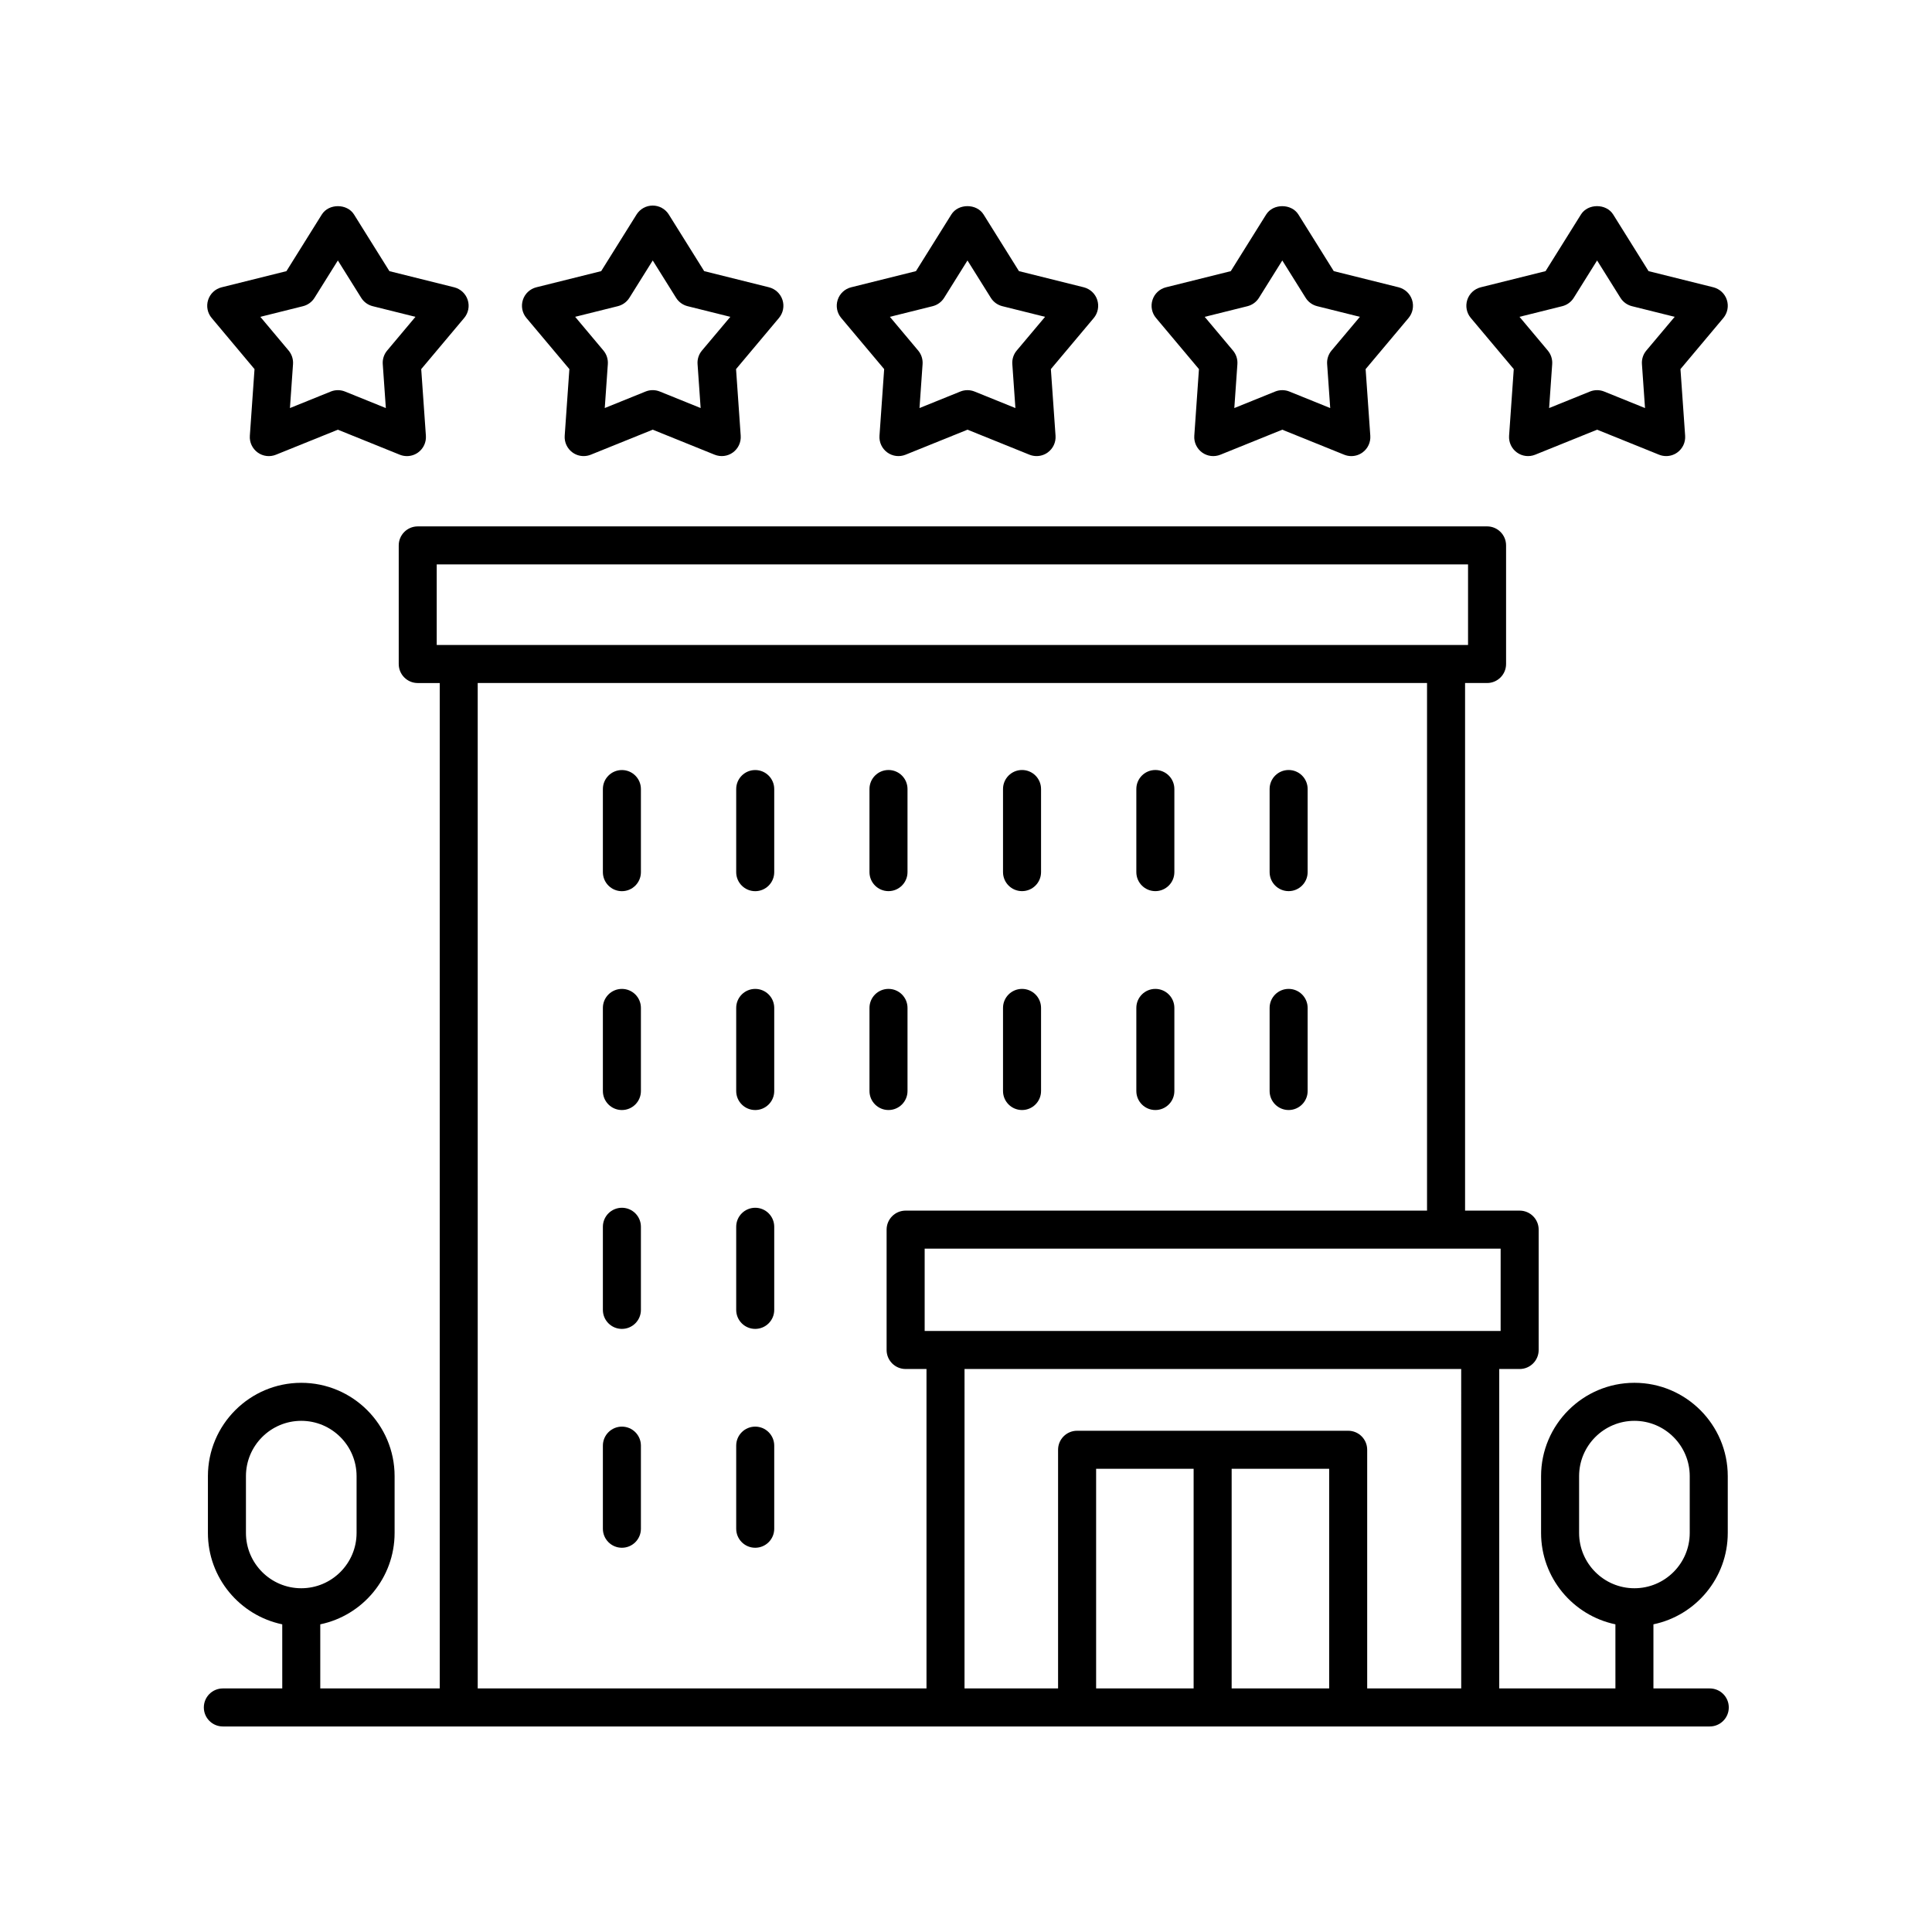
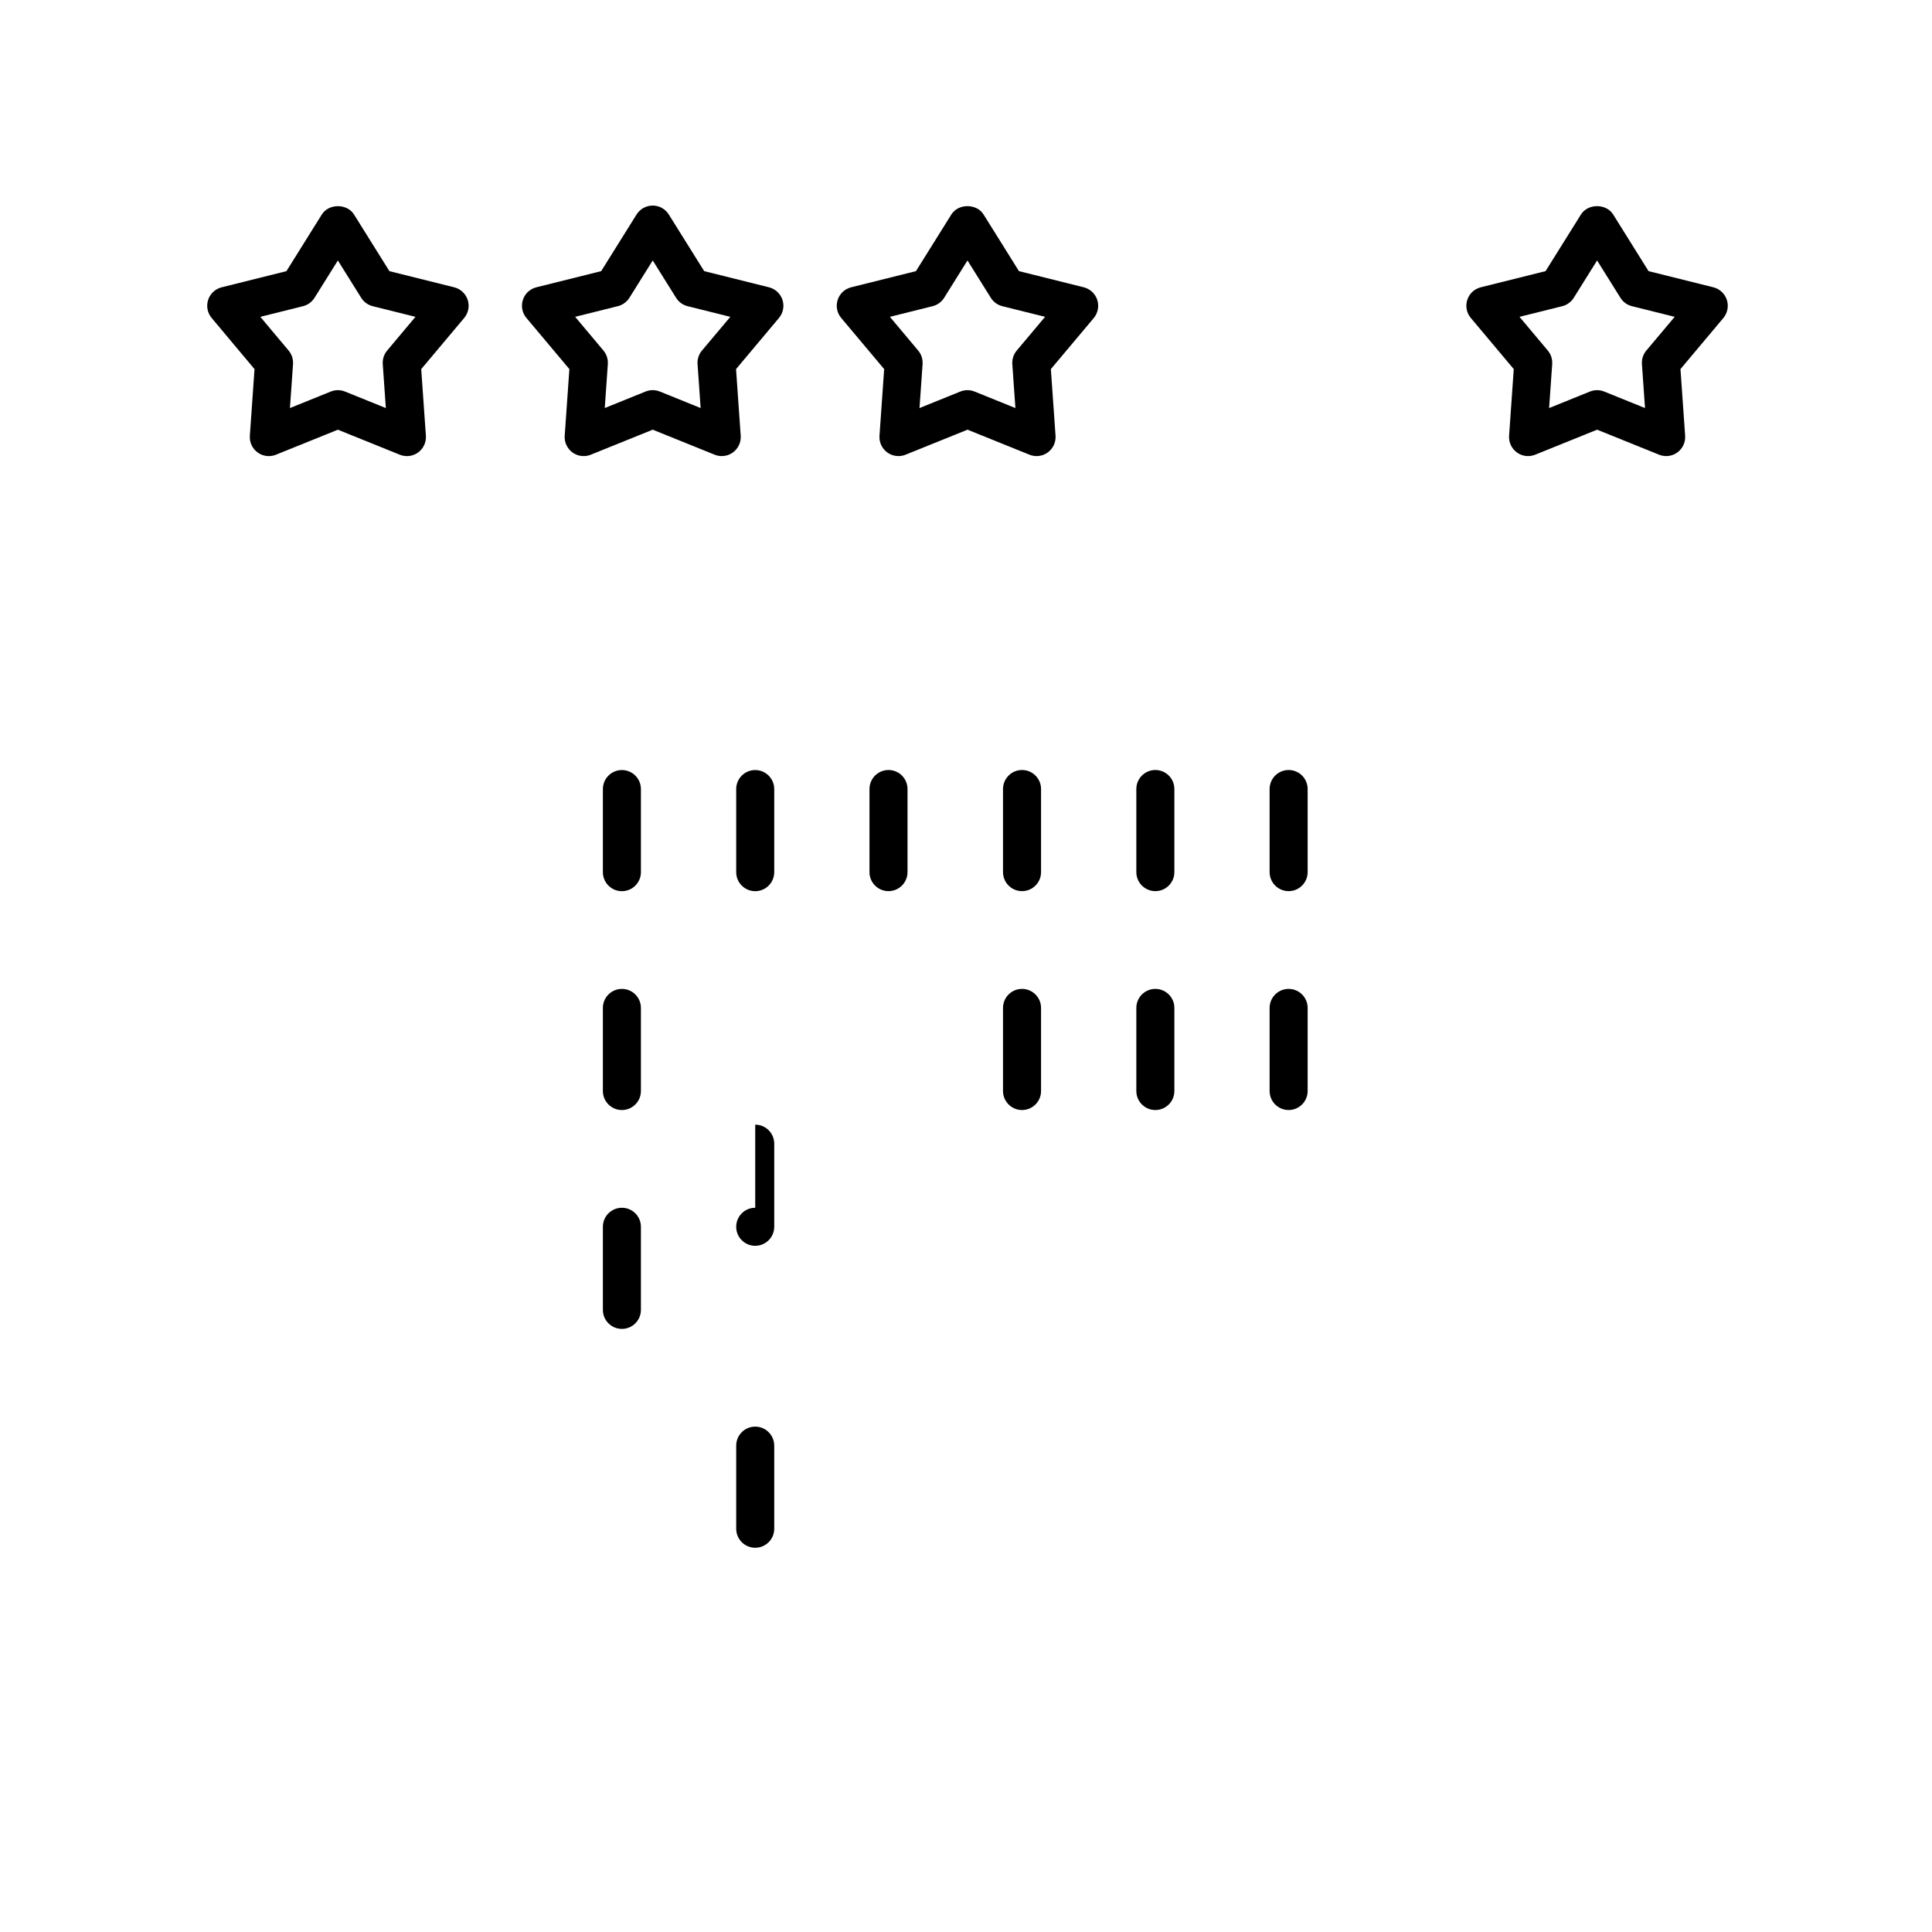
<svg xmlns="http://www.w3.org/2000/svg" fill="#000000" width="800px" height="800px" version="1.1" viewBox="144 144 512 512">
  <g>
-     <path d="m597.11 591.45h-14.934v-16.988c11.23-2.332 19.699-12.305 19.699-24.219v-15.047c0-13.637-11.098-24.738-24.738-24.738-13.637 0-24.738 11.098-24.738 24.738v15.047c0 11.91 8.469 21.879 19.699 24.219l0.004 16.988h-30.789v-84.648h5.41c2.781 0 5.039-2.254 5.039-5.039v-31.895c0-2.785-2.258-5.039-5.039-5.039h-14.465v-139.82h5.828c2.781 0 5.039-2.254 5.039-5.039v-31.434c0-2.785-2.258-5.039-5.039-5.039l-283.38 0.004c-2.781 0-5.039 2.254-5.039 5.039v31.434c0 2.785 2.258 5.039 5.039 5.039h5.828v266.44h-31.66v-16.988c11.23-2.332 19.699-12.305 19.699-24.219v-15.047c0-13.637-11.098-24.738-24.738-24.738-13.637 0-24.738 11.098-24.738 24.738v15.047c0 11.91 8.469 21.879 19.699 24.219l0.004 16.988h-15.746c-2.781 0-5.039 2.254-5.039 5.039s2.258 5.039 5.039 5.039h394.05c2.781 0 5.039-2.254 5.039-5.039s-2.258-5.039-5.039-5.039zm-34.633-41.207v-15.047c0-8.082 6.574-14.66 14.66-14.66s14.66 6.578 14.66 14.66v15.047c0 8.082-6.574 14.66-14.66 14.66-8.082 0.004-14.66-6.574-14.66-14.66zm-353.3 0v-15.047c0-8.082 6.574-14.66 14.66-14.66 8.086 0 14.66 6.578 14.66 14.66v15.047c0 8.082-6.578 14.66-14.66 14.66-8.078 0.004-14.66-6.574-14.66-14.66zm322.06 41.207h-24.918v-63.246c0-2.785-2.258-5.039-5.039-5.039h-71.84c-2.781 0-5.039 2.254-5.039 5.039v63.246h-24.793l0.004-84.648h131.62zm-60.836-58.211h25.84v58.211h-25.84zm-10.078 58.211h-25.84v-58.211h25.84zm81.363-94.727h-152.64v-21.82h152.64l-0.004 21.82zm-281.95-203.15h273.31v21.355h-273.31zm10.863 31.43h251.58v139.82l-138.18 0.004c-2.781 0-5.039 2.254-5.039 5.039v31.895c0 2.785 2.258 5.039 5.039 5.039h5.531v84.648h-118.93z" />
    <path d="m414.85 380.16c2.781 0 5.039-2.254 5.039-5.039v-22.023c0-2.785-2.258-5.039-5.039-5.039s-5.039 2.254-5.039 5.039v22.023c0 2.785 2.258 5.039 5.039 5.039z" />
    <path d="m450.18 380.16c2.781 0 5.039-2.254 5.039-5.039v-22.023c0-2.785-2.258-5.039-5.039-5.039s-5.039 2.254-5.039 5.039v22.023c0 2.785 2.258 5.039 5.039 5.039z" />
    <path d="m485.5 380.16c2.781 0 5.039-2.254 5.039-5.039v-22.023c0-2.785-2.258-5.039-5.039-5.039s-5.039 2.254-5.039 5.039v22.023c0.004 2.785 2.254 5.039 5.039 5.039z" />
    <path d="m414.85 438.17c2.781 0 5.039-2.254 5.039-5.039v-22.023c0-2.785-2.258-5.039-5.039-5.039s-5.039 2.254-5.039 5.039v22.023c0 2.785 2.258 5.039 5.039 5.039z" />
    <path d="m450.18 438.17c2.781 0 5.039-2.254 5.039-5.039v-22.023c0-2.785-2.258-5.039-5.039-5.039s-5.039 2.254-5.039 5.039v22.023c0 2.785 2.258 5.039 5.039 5.039z" />
    <path d="m485.5 438.17c2.781 0 5.039-2.254 5.039-5.039v-22.023c0-2.785-2.258-5.039-5.039-5.039s-5.039 2.254-5.039 5.039v22.023c0.004 2.785 2.254 5.039 5.039 5.039z" />
    <path d="m308.81 348.07c-2.781 0-5.039 2.254-5.039 5.039v22.023c0 2.785 2.258 5.039 5.039 5.039s5.039-2.254 5.039-5.039v-22.023c0-2.781-2.258-5.039-5.039-5.039z" />
    <path d="m344.14 348.07c-2.781 0-5.039 2.254-5.039 5.039v22.023c0 2.785 2.258 5.039 5.039 5.039s5.039-2.254 5.039-5.039v-22.023c0-2.781-2.258-5.039-5.039-5.039z" />
    <path d="m379.46 380.16c2.781 0 5.039-2.254 5.039-5.039v-22.023c0-2.785-2.258-5.039-5.039-5.039s-5.039 2.254-5.039 5.039v22.023c0 2.785 2.258 5.039 5.039 5.039z" />
    <path d="m308.81 406.07c-2.781 0-5.039 2.254-5.039 5.039v22.023c0 2.785 2.258 5.039 5.039 5.039s5.039-2.254 5.039-5.039v-22.023c0-2.789-2.258-5.039-5.039-5.039z" />
-     <path d="m344.14 406.07c-2.781 0-5.039 2.254-5.039 5.039v22.023c0 2.785 2.258 5.039 5.039 5.039s5.039-2.254 5.039-5.039v-22.023c0-2.789-2.258-5.039-5.039-5.039z" />
    <path d="m308.81 464.07c-2.781 0-5.039 2.254-5.039 5.039v22.023c0 2.785 2.258 5.039 5.039 5.039s5.039-2.254 5.039-5.039v-22.023c0-2.789-2.258-5.039-5.039-5.039z" />
-     <path d="m344.14 464.07c-2.781 0-5.039 2.254-5.039 5.039v22.023c0 2.785 2.258 5.039 5.039 5.039s5.039-2.254 5.039-5.039v-22.023c0-2.789-2.258-5.039-5.039-5.039z" />
-     <path d="m308.81 522.07c-2.781 0-5.039 2.254-5.039 5.039v22.023c0 2.785 2.258 5.039 5.039 5.039s5.039-2.254 5.039-5.039v-22.023c0-2.781-2.258-5.039-5.039-5.039z" />
+     <path d="m344.14 464.07c-2.781 0-5.039 2.254-5.039 5.039c0 2.785 2.258 5.039 5.039 5.039s5.039-2.254 5.039-5.039v-22.023c0-2.789-2.258-5.039-5.039-5.039z" />
    <path d="m344.14 522.07c-2.781 0-5.039 2.254-5.039 5.039v22.023c0 2.785 2.258 5.039 5.039 5.039s5.039-2.254 5.039-5.039v-22.023c0-2.781-2.258-5.039-5.039-5.039z" />
-     <path d="m384.5 433.13v-22.023c0-2.785-2.258-5.039-5.039-5.039s-5.039 2.254-5.039 5.039v22.023c0 2.785 2.258 5.039 5.039 5.039 2.785 0 5.039-2.254 5.039-5.039z" />
    <path d="m211.45 241.82-1.238 17.66c-0.121 1.738 0.66 3.41 2.066 4.43 1.41 1.027 3.238 1.246 4.852 0.594l16.41-6.629 16.41 6.629c0.609 0.246 1.254 0.367 1.891 0.367 1.047 0 2.086-0.324 2.961-0.961 1.406-1.02 2.188-2.691 2.066-4.43l-1.238-17.66 11.383-13.551c1.117-1.328 1.473-3.141 0.934-4.793-0.539-1.652-1.891-2.91-3.57-3.336l-17.176-4.281-9.375-15.008c-1.84-2.953-6.707-2.953-8.543 0l-9.375 15.008-17.176 4.281c-1.688 0.422-3.039 1.684-3.57 3.336-0.535 1.648-0.188 3.465 0.934 4.793zm12.848-16.676c1.266-0.316 2.363-1.113 3.055-2.223l6.184-9.895 6.184 9.895c0.691 1.113 1.789 1.906 3.055 2.223l11.324 2.82-7.5 8.938c-0.84 0.996-1.258 2.289-1.164 3.594l0.816 11.645-10.816-4.375c-0.605-0.246-1.25-0.367-1.891-0.367s-1.285 0.121-1.891 0.367l-10.816 4.375 0.816-11.645c0.09-1.305-0.328-2.594-1.164-3.594l-7.5-8.938z" />
    <path d="m351.36 223.47c-0.535-1.652-1.891-2.91-3.57-3.336l-17.176-4.281-9.375-15.008c-0.918-1.473-2.535-2.367-4.273-2.367-1.738 0-3.356 0.898-4.273 2.367l-9.375 15.008-17.176 4.281c-1.688 0.422-3.039 1.684-3.57 3.336-0.535 1.652-0.188 3.465 0.934 4.793l11.383 13.551-1.238 17.66c-0.121 1.738 0.66 3.41 2.066 4.43 0.875 0.641 1.914 0.961 2.961 0.961 0.637 0 1.281-0.121 1.891-0.367l16.41-6.629 16.402 6.629c1.613 0.648 3.445 0.434 4.848-0.59 1.406-1.023 2.188-2.695 2.066-4.43l-1.234-17.664 11.375-13.551c1.113-1.332 1.465-3.144 0.926-4.793zm-21.336 13.43c-0.84 0.996-1.258 2.289-1.164 3.586l0.816 11.648-10.816-4.375c-1.211-0.492-2.57-0.492-3.777 0l-10.816 4.375 0.816-11.645c0.09-1.305-0.328-2.594-1.164-3.594l-7.5-8.938 11.32-2.82c1.266-0.316 2.363-1.113 3.055-2.215l6.188-9.898 6.184 9.895c0.691 1.113 1.789 1.906 3.055 2.223l11.324 2.82z" />
    <path d="m434.78 223.47c-0.535-1.652-1.891-2.91-3.57-3.336l-17.176-4.281-9.375-15.008c-1.84-2.953-6.707-2.953-8.543 0l-9.375 15.008-17.176 4.281c-1.688 0.422-3.039 1.684-3.57 3.336-0.535 1.652-0.188 3.465 0.934 4.793l11.383 13.551-1.238 17.66c-0.121 1.738 0.66 3.41 2.066 4.43 1.41 1.027 3.238 1.246 4.852 0.594l16.41-6.629 16.41 6.629c0.609 0.246 1.254 0.367 1.891 0.367 1.047 0 2.086-0.324 2.961-0.961 1.406-1.02 2.188-2.691 2.066-4.43l-1.238-17.66 11.383-13.551c1.094-1.332 1.445-3.141 0.906-4.793zm-21.34 13.43c-0.84 0.996-1.258 2.289-1.164 3.594l0.816 11.645-10.816-4.375c-0.605-0.246-1.25-0.367-1.891-0.367s-1.285 0.121-1.891 0.367l-10.816 4.375 0.816-11.645c0.09-1.305-0.328-2.594-1.164-3.594l-7.5-8.938 11.324-2.82c1.266-0.316 2.363-1.113 3.055-2.223l6.184-9.895 6.184 9.895c0.691 1.113 1.789 1.906 3.055 2.223l11.324 2.82z" />
-     <path d="m518.21 223.47c-0.535-1.652-1.891-2.91-3.57-3.336l-17.176-4.281-9.375-15.008c-1.84-2.941-6.707-2.949-8.543 0.004l-9.375 15.008-17.176 4.281c-1.688 0.422-3.039 1.684-3.57 3.336-0.535 1.648-0.188 3.465 0.934 4.793l11.375 13.551-1.234 17.664c-0.121 1.734 0.66 3.406 2.066 4.43 1.406 1.023 3.234 1.238 4.848 0.59l16.402-6.629 16.41 6.629c0.609 0.246 1.254 0.367 1.891 0.367 1.047 0 2.086-0.324 2.961-0.961 1.406-1.02 2.188-2.691 2.066-4.43l-1.238-17.66 11.383-13.551c1.109-1.336 1.457-3.144 0.922-4.797zm-21.34 13.43c-0.84 0.996-1.258 2.289-1.164 3.594l0.816 11.645-10.816-4.375c-0.605-0.246-1.25-0.367-1.891-0.367s-1.285 0.121-1.891 0.367l-10.816 4.375 0.816-11.648c0.09-1.301-0.328-2.59-1.164-3.586l-7.5-8.938 11.324-2.82c1.266-0.316 2.363-1.113 3.055-2.223l6.184-9.895 6.188 9.898c0.691 1.109 1.789 1.898 3.055 2.215l11.32 2.82z" />
    <path d="m601.63 223.47c-0.535-1.652-1.891-2.91-3.57-3.336l-17.176-4.281-9.375-15.008c-1.84-2.953-6.707-2.953-8.543 0l-9.375 15.008-17.176 4.281c-1.688 0.422-3.039 1.684-3.57 3.336-0.535 1.652-0.188 3.465 0.934 4.793l11.383 13.551-1.238 17.66c-0.121 1.738 0.66 3.41 2.066 4.43 1.406 1.027 3.234 1.246 4.852 0.594l16.41-6.629 16.41 6.629c0.609 0.246 1.254 0.367 1.891 0.367 1.047 0 2.086-0.324 2.961-0.961 1.406-1.02 2.188-2.691 2.066-4.43l-1.238-17.66 11.375-13.551c1.102-1.332 1.453-3.144 0.914-4.793zm-21.336 13.43c-0.84 0.996-1.258 2.289-1.164 3.594l0.816 11.645-10.816-4.375c-0.605-0.246-1.25-0.367-1.891-0.367s-1.285 0.121-1.891 0.367l-10.816 4.375 0.816-11.645c0.09-1.305-0.328-2.594-1.164-3.594l-7.5-8.938 11.324-2.82c1.266-0.316 2.363-1.113 3.055-2.223l6.184-9.895 6.184 9.895c0.691 1.113 1.789 1.906 3.055 2.223l11.324 2.82z" />
  </g>
</svg>